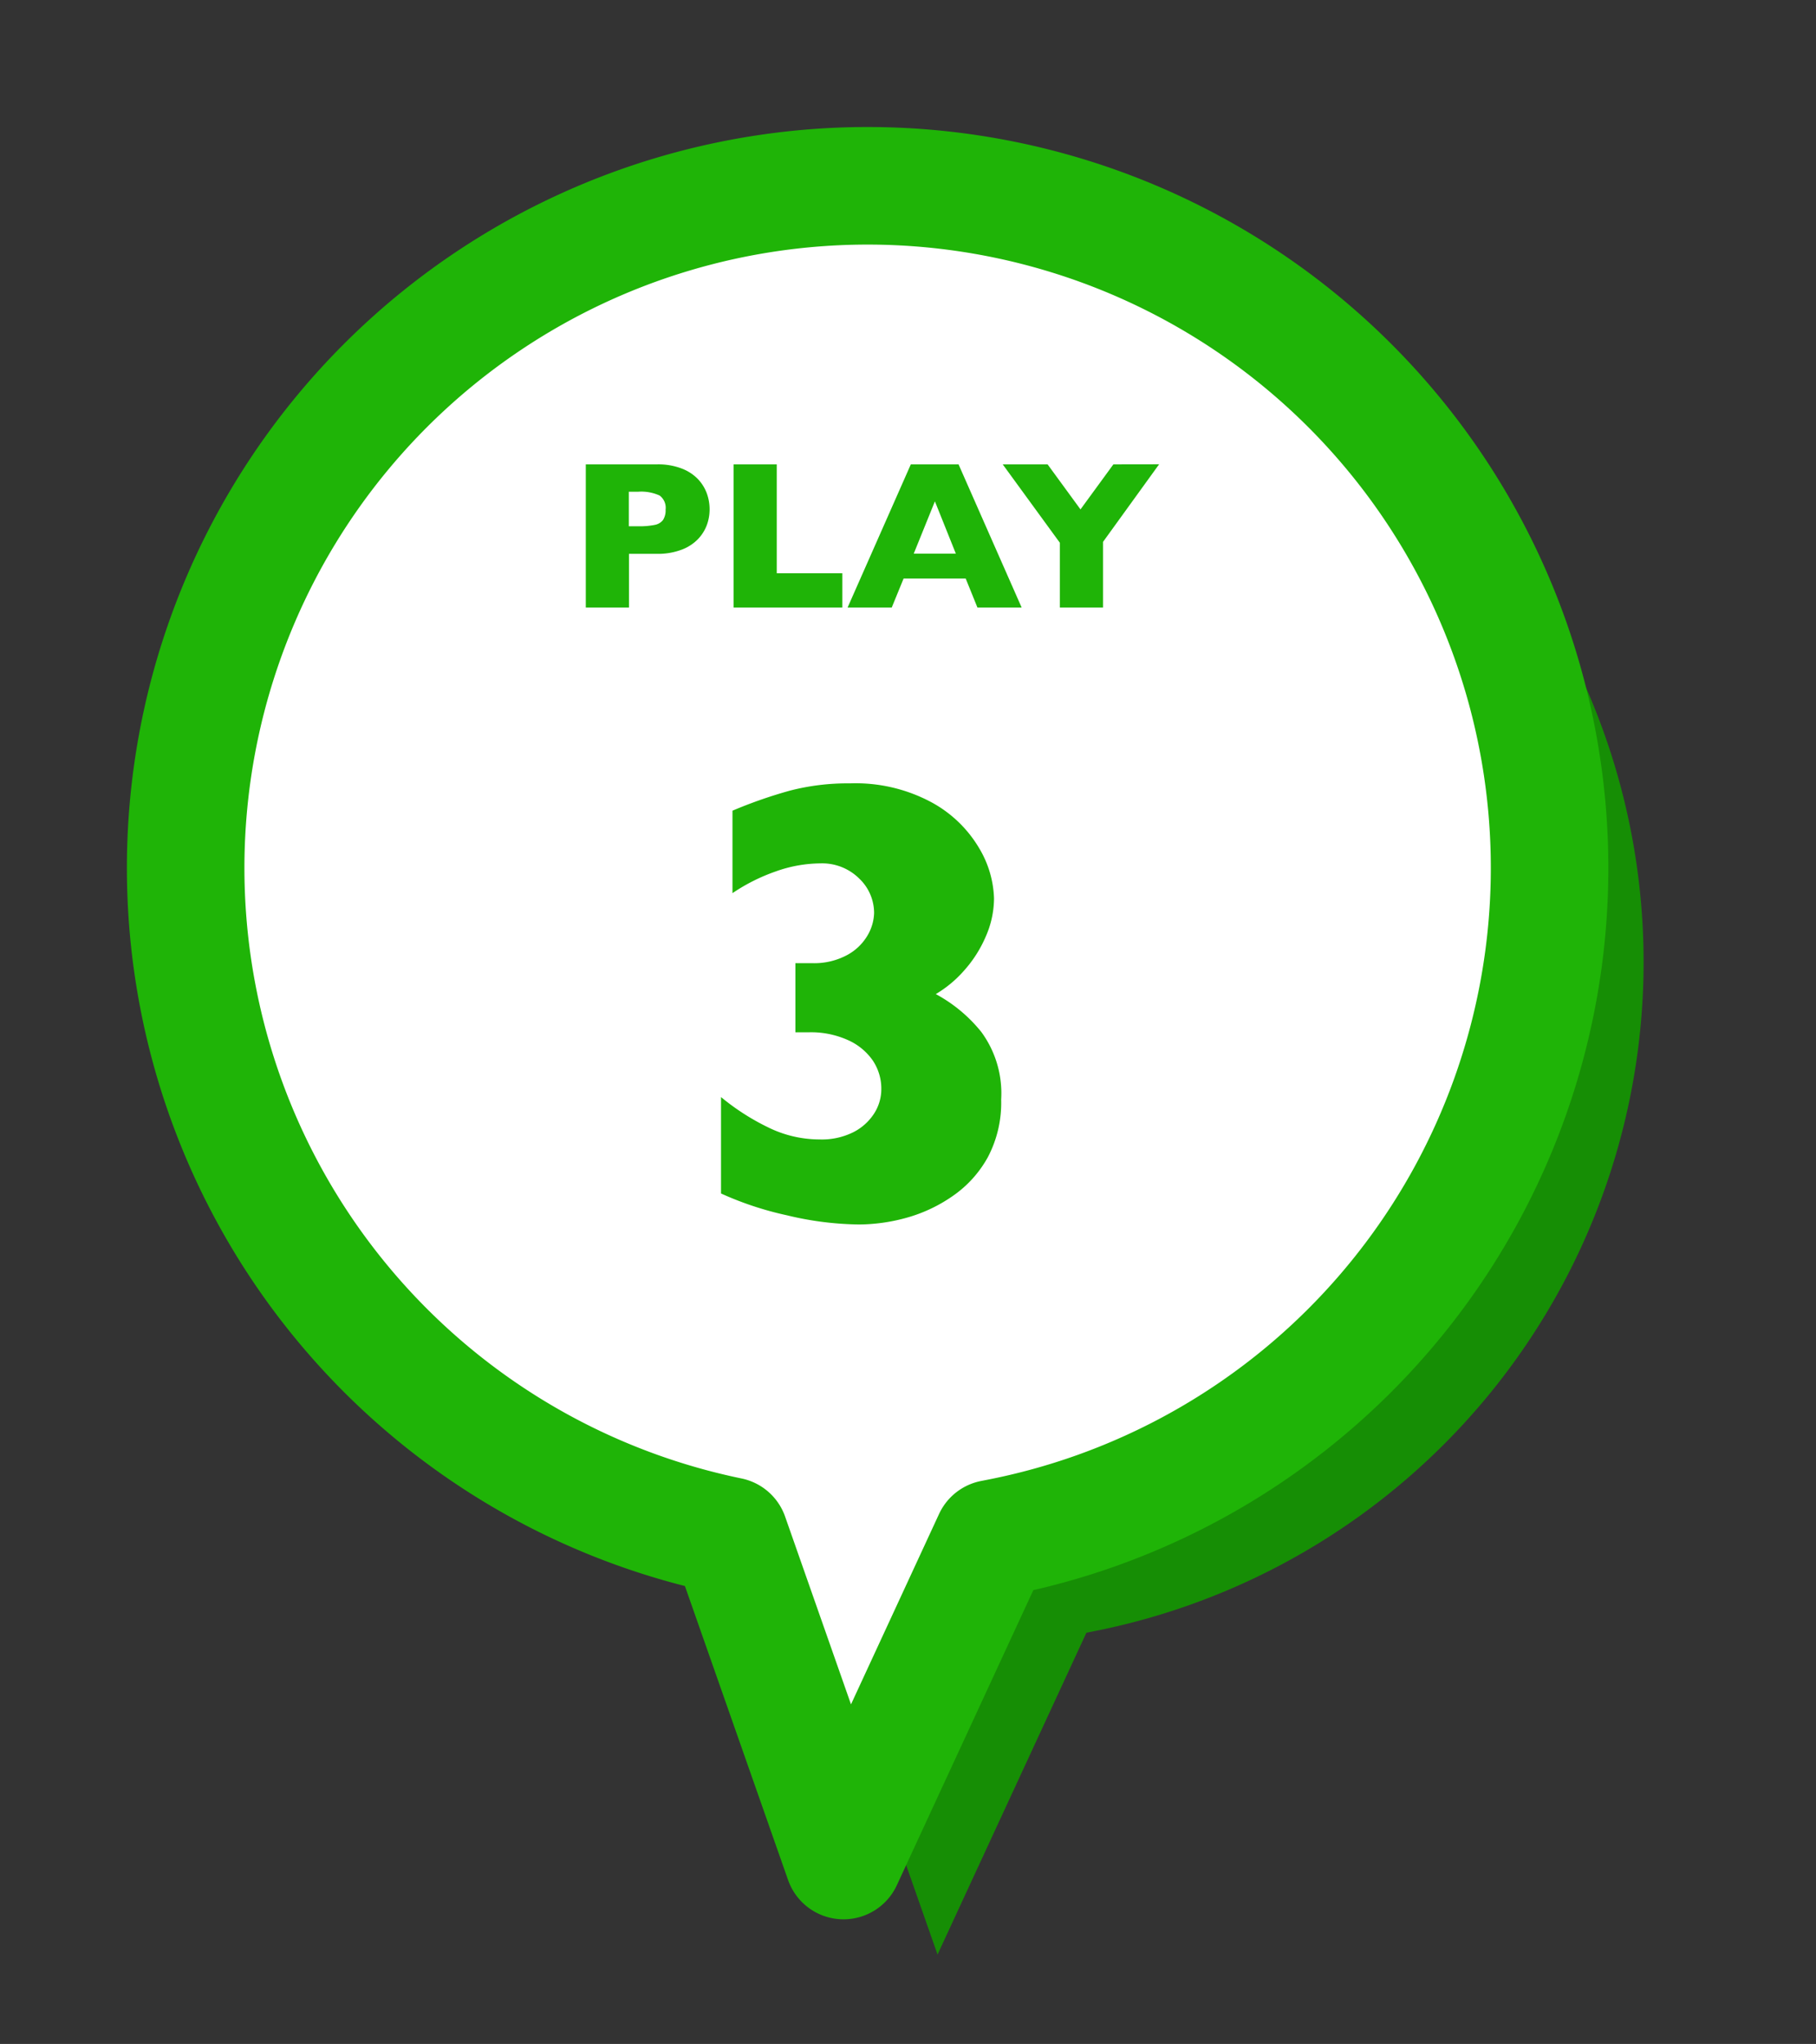
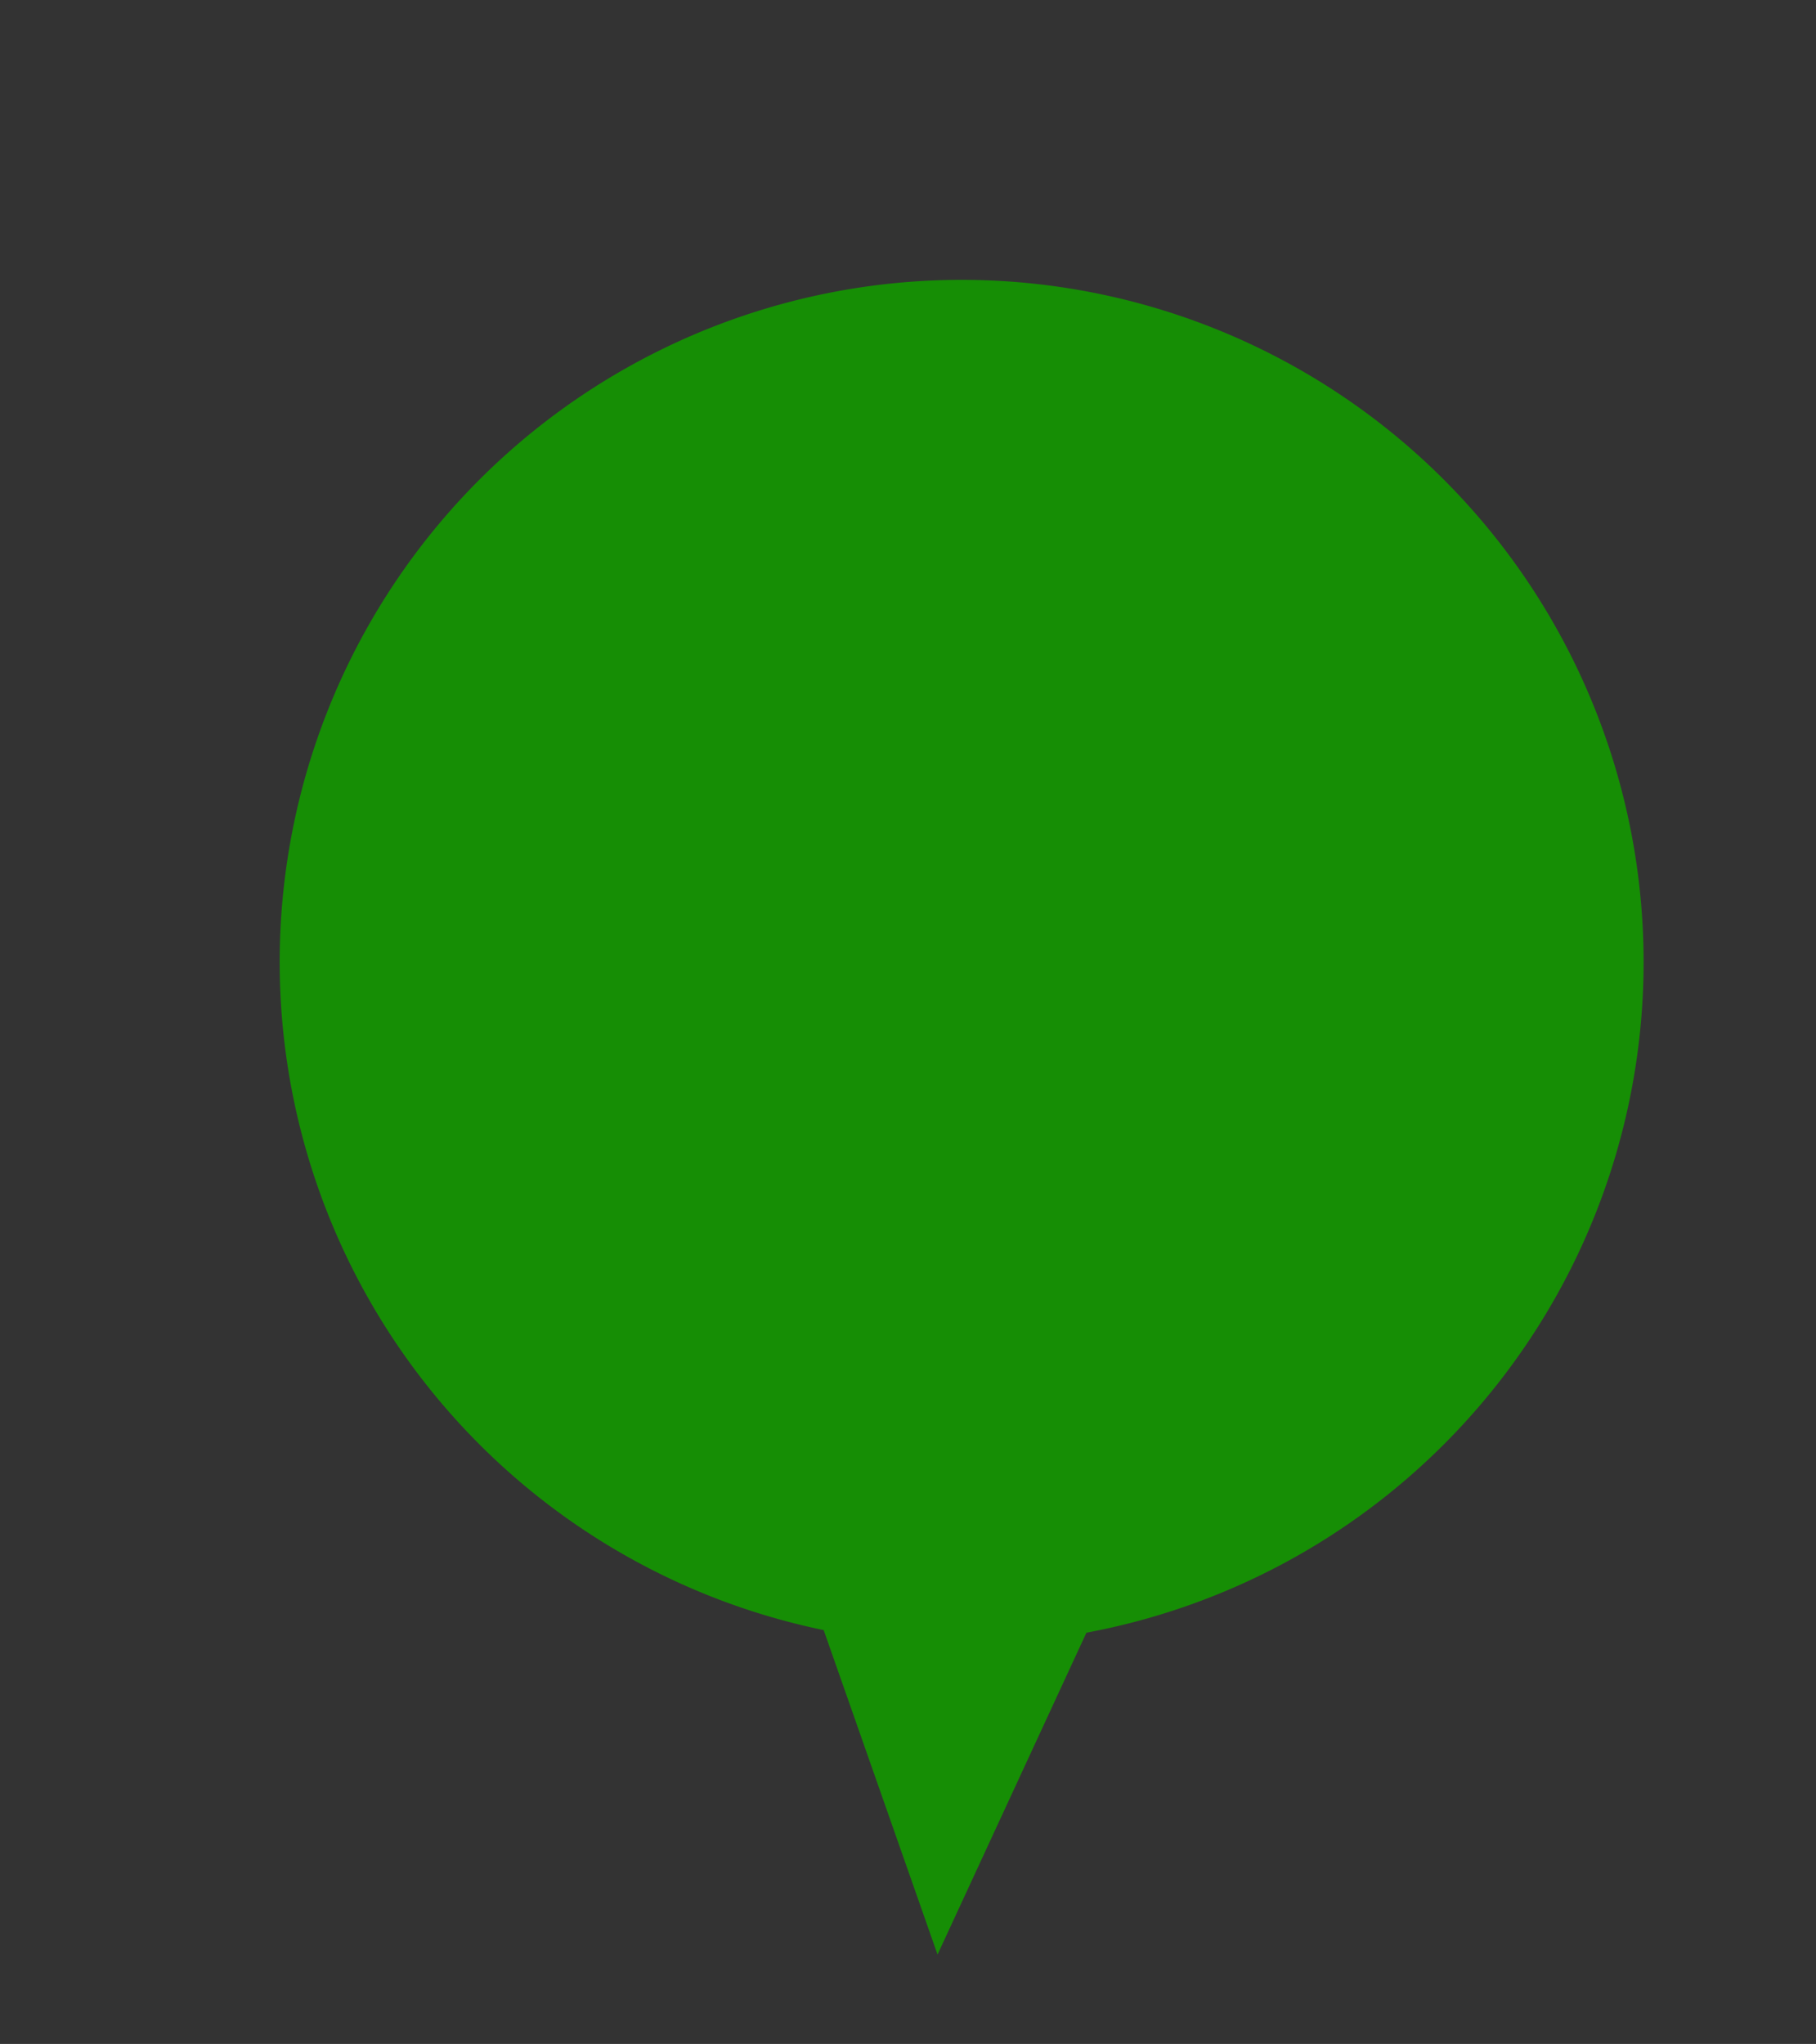
<svg xmlns="http://www.w3.org/2000/svg" width="77.259" height="86.929" viewBox="0 0 77.259 86.929">
  <rect x="0" y="0" width="77.259" height="86.929" fill="#333333" stroke="none" />
  <g id="play03" transform="translate(-5514.241 -1331.274)">
    <path id="合体_91" data-name="合体 91" d="M17.8,55.752A29.013,29.013,0,1,1,29,57.994h-.249L19.922,70.223Z" transform="translate(5521.172 1349.271) rotate(-11)" fill="#168e05" />
-     <path id="合体_10" data-name="合体 10" d="M17.8,55.752A29.013,29.013,0,1,1,29,57.994h-.249L19.922,70.223Z" transform="translate(5517.172 1345.271) rotate(-11)" fill="#fff" stroke="#1fb407" stroke-linecap="round" stroke-linejoin="round" stroke-width="5" />
-     <path id="パス_3162" data-name="パス 3162" d="M-6.57-4.175a1.936,1.936,0,0,1-.116.661,1.76,1.76,0,0,1-.376.6,1.874,1.874,0,0,1-.7.453A2.834,2.834,0,0,1-8.8-2.285h-1.2V0h-1.837V-6.091H-8.8a2.8,2.8,0,0,1,1.039.176,1.88,1.88,0,0,1,.7.457,1.767,1.767,0,0,1,.376.611A2,2,0,0,1-6.57-4.175Zm-1.872.009a.646.646,0,0,0-.257-.6,1.871,1.871,0,0,0-.921-.16h-.387v1.468h.4a3.3,3.3,0,0,0,.7-.057.576.576,0,0,0,.356-.211A.758.758,0,0,0-8.442-4.166ZM-.923,0H-5.55V-6.091h1.837v4.632H-.923ZM6.706,0H4.825l-.5-1.235H1.683L1.178,0H-.7L1.991-6.091h2.03Zm-2.8-2.294L3.015-4.518l-.9,2.224Zm8.648-3.8-2.386,3.3V0H8.332V-2.755L5.9-6.091H7.809l1.4,1.916,1.4-1.916Z" transform="translate(5551 1357.114)" fill="#1fb407" />
-     <path id="パス_3163" data-name="パス 3163" d="M5.834-5.076a4.958,4.958,0,0,1-.567,2.452,4.842,4.842,0,0,1-1.5,1.655A6.448,6.448,0,0,1,1.8-.046,7.669,7.669,0,0,1-.218.237,13.614,13.614,0,0,1-3.276-.152a13.9,13.9,0,0,1-2.808-.929v-4.1A9.937,9.937,0,0,0-4.094-3.9a4.968,4.968,0,0,0,2.2.521A3.009,3.009,0,0,0-.448-3.691a2.272,2.272,0,0,0,.883-.8,1.915,1.915,0,0,0,.3-1.022A2.145,2.145,0,0,0,.363-6.75,2.548,2.548,0,0,0-.705-7.614a3.828,3.828,0,0,0-1.622-.323H-2.92v-2.94h.7A2.947,2.947,0,0,0-.7-11.232a2.23,2.23,0,0,0,.864-.85,1.986,1.986,0,0,0,.264-.929,2.021,2.021,0,0,0-.639-1.47,2.239,2.239,0,0,0-1.655-.639,5.732,5.732,0,0,0-1.892.343,7.925,7.925,0,0,0-1.839.923v-3.507a19.775,19.775,0,0,1,2.432-.85A9.786,9.786,0,0,1-.6-18.523a6.823,6.823,0,0,1,3.461.8,5.262,5.262,0,0,1,2.03,1.945,4.411,4.411,0,0,1,.639,2.142A4.065,4.065,0,0,1,5.175-12a5.282,5.282,0,0,1-.929,1.45,4.969,4.969,0,0,1-1.193.989A6.342,6.342,0,0,1,4.99-7.95,4.41,4.41,0,0,1,5.834-5.076Z" transform="translate(5551 1383.114)" fill="#1fb407" />
  </g>
</svg>